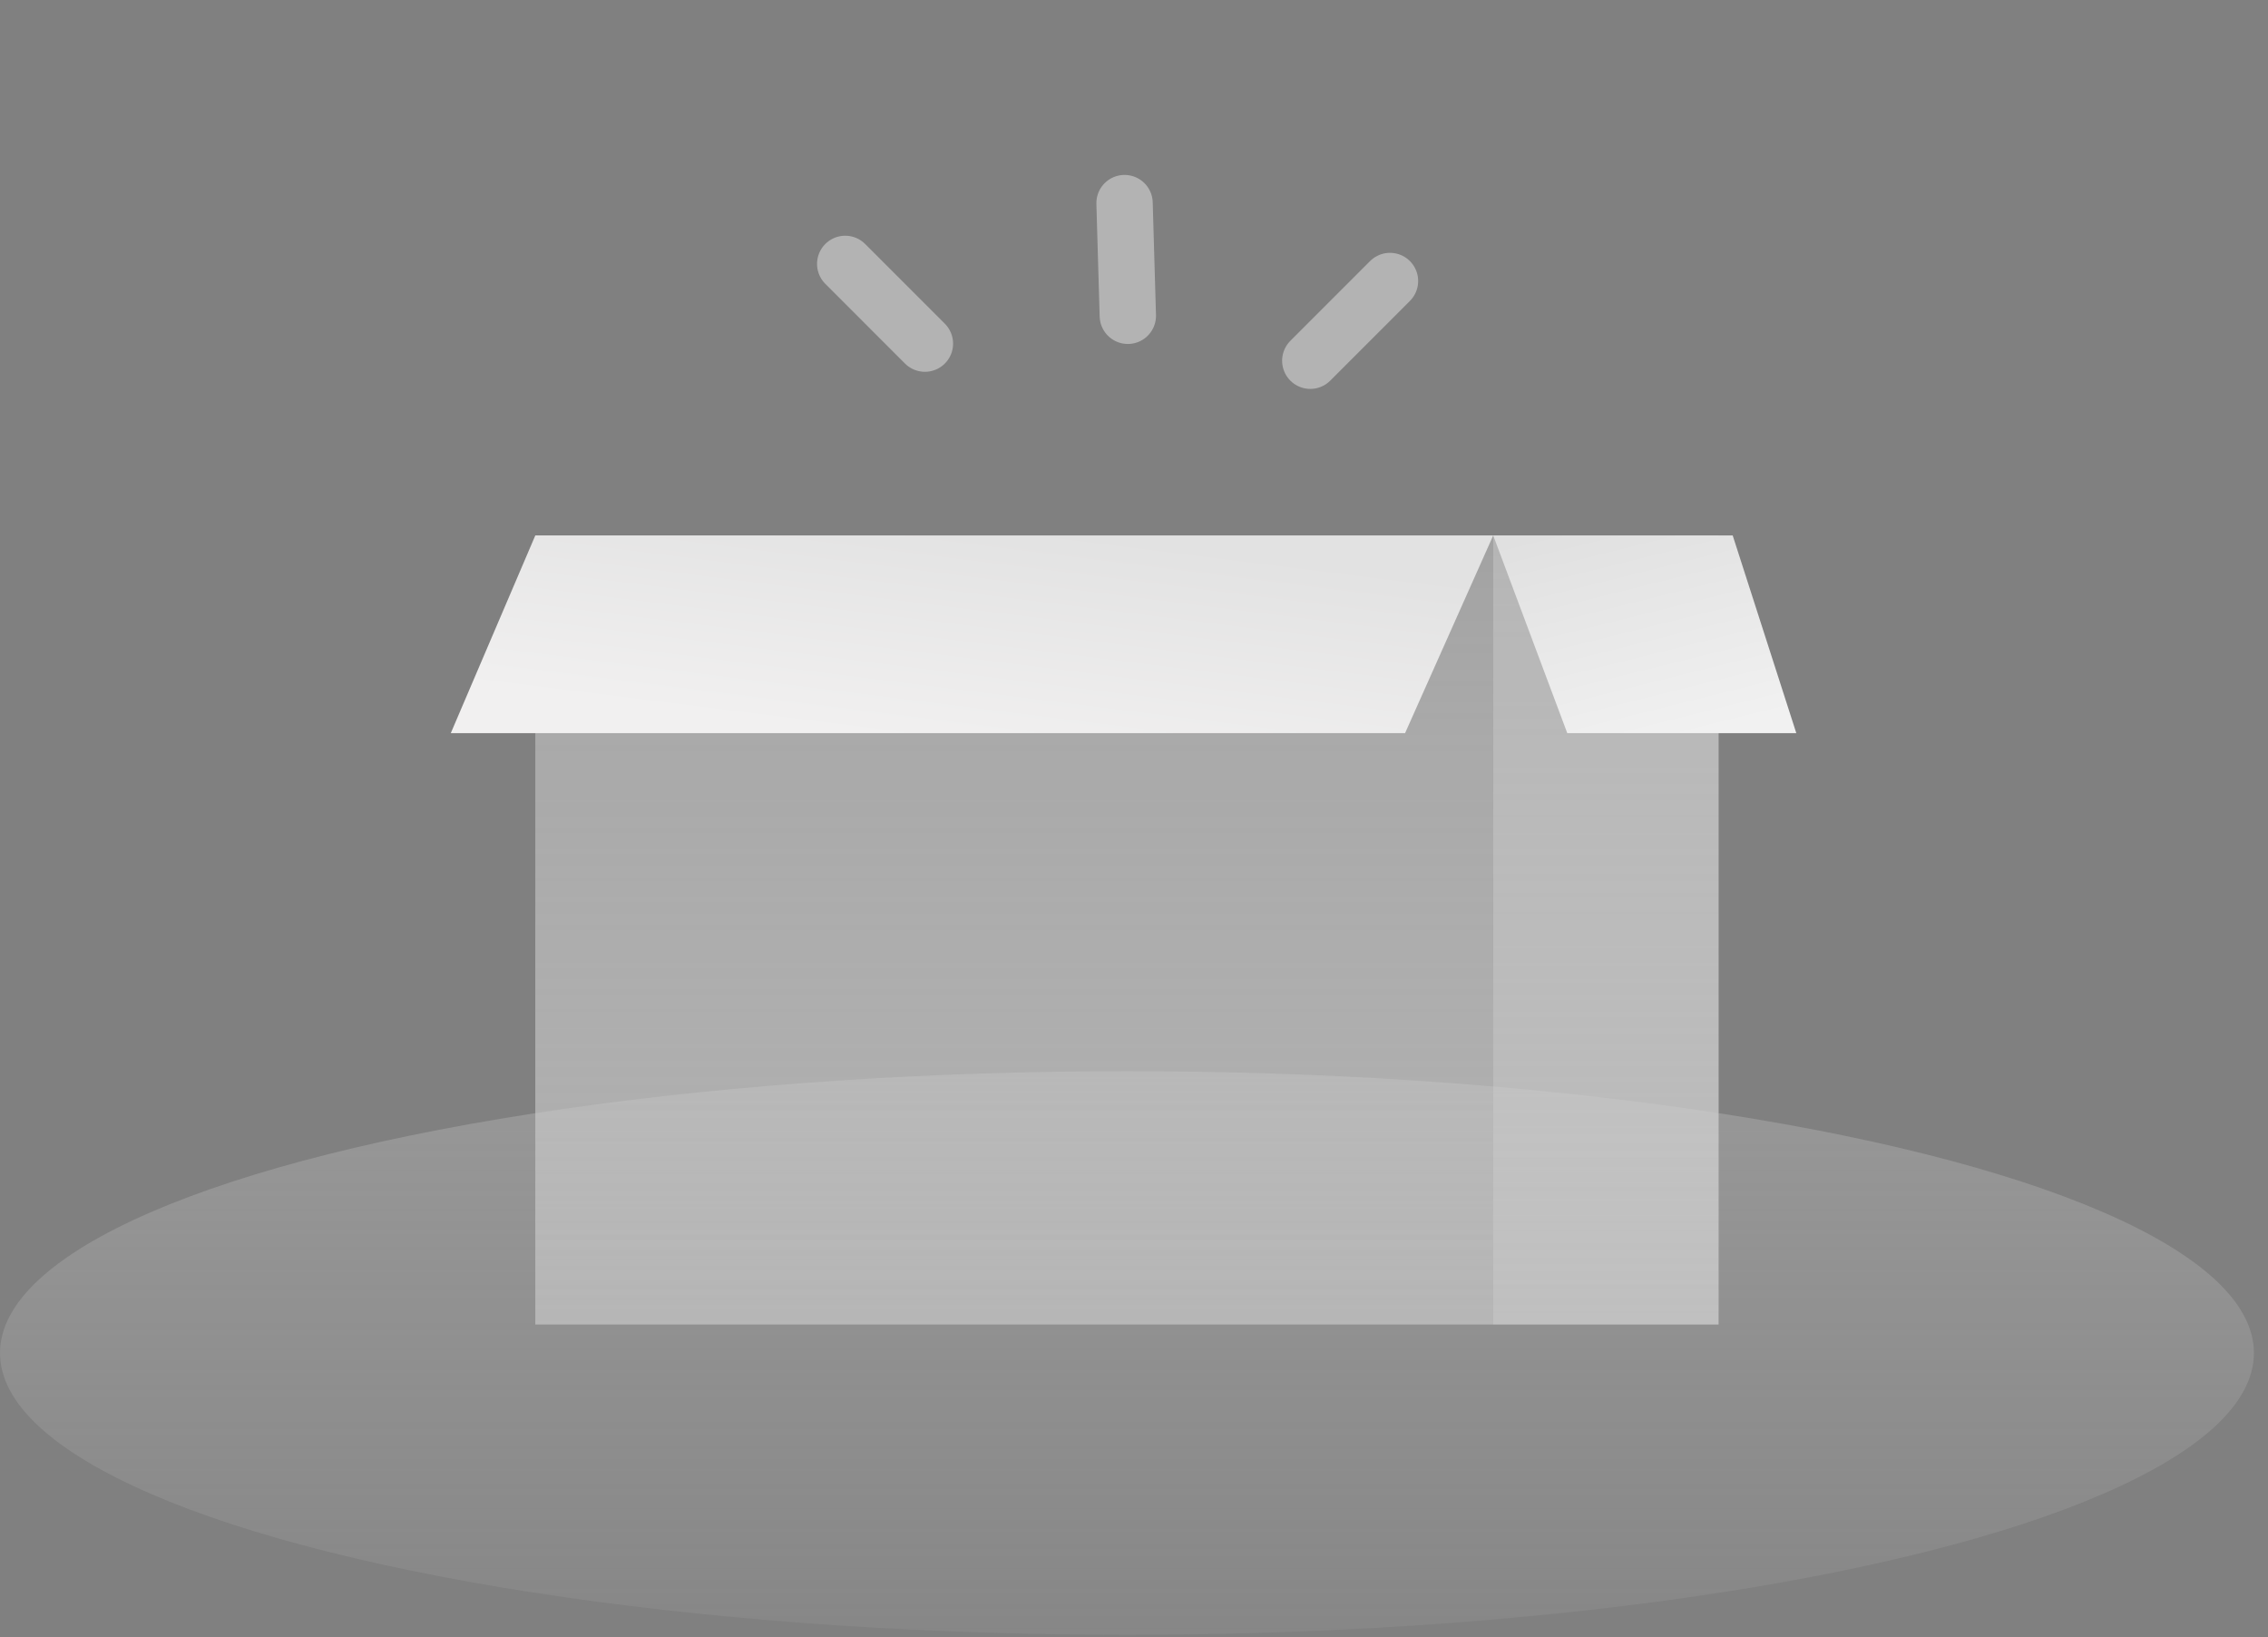
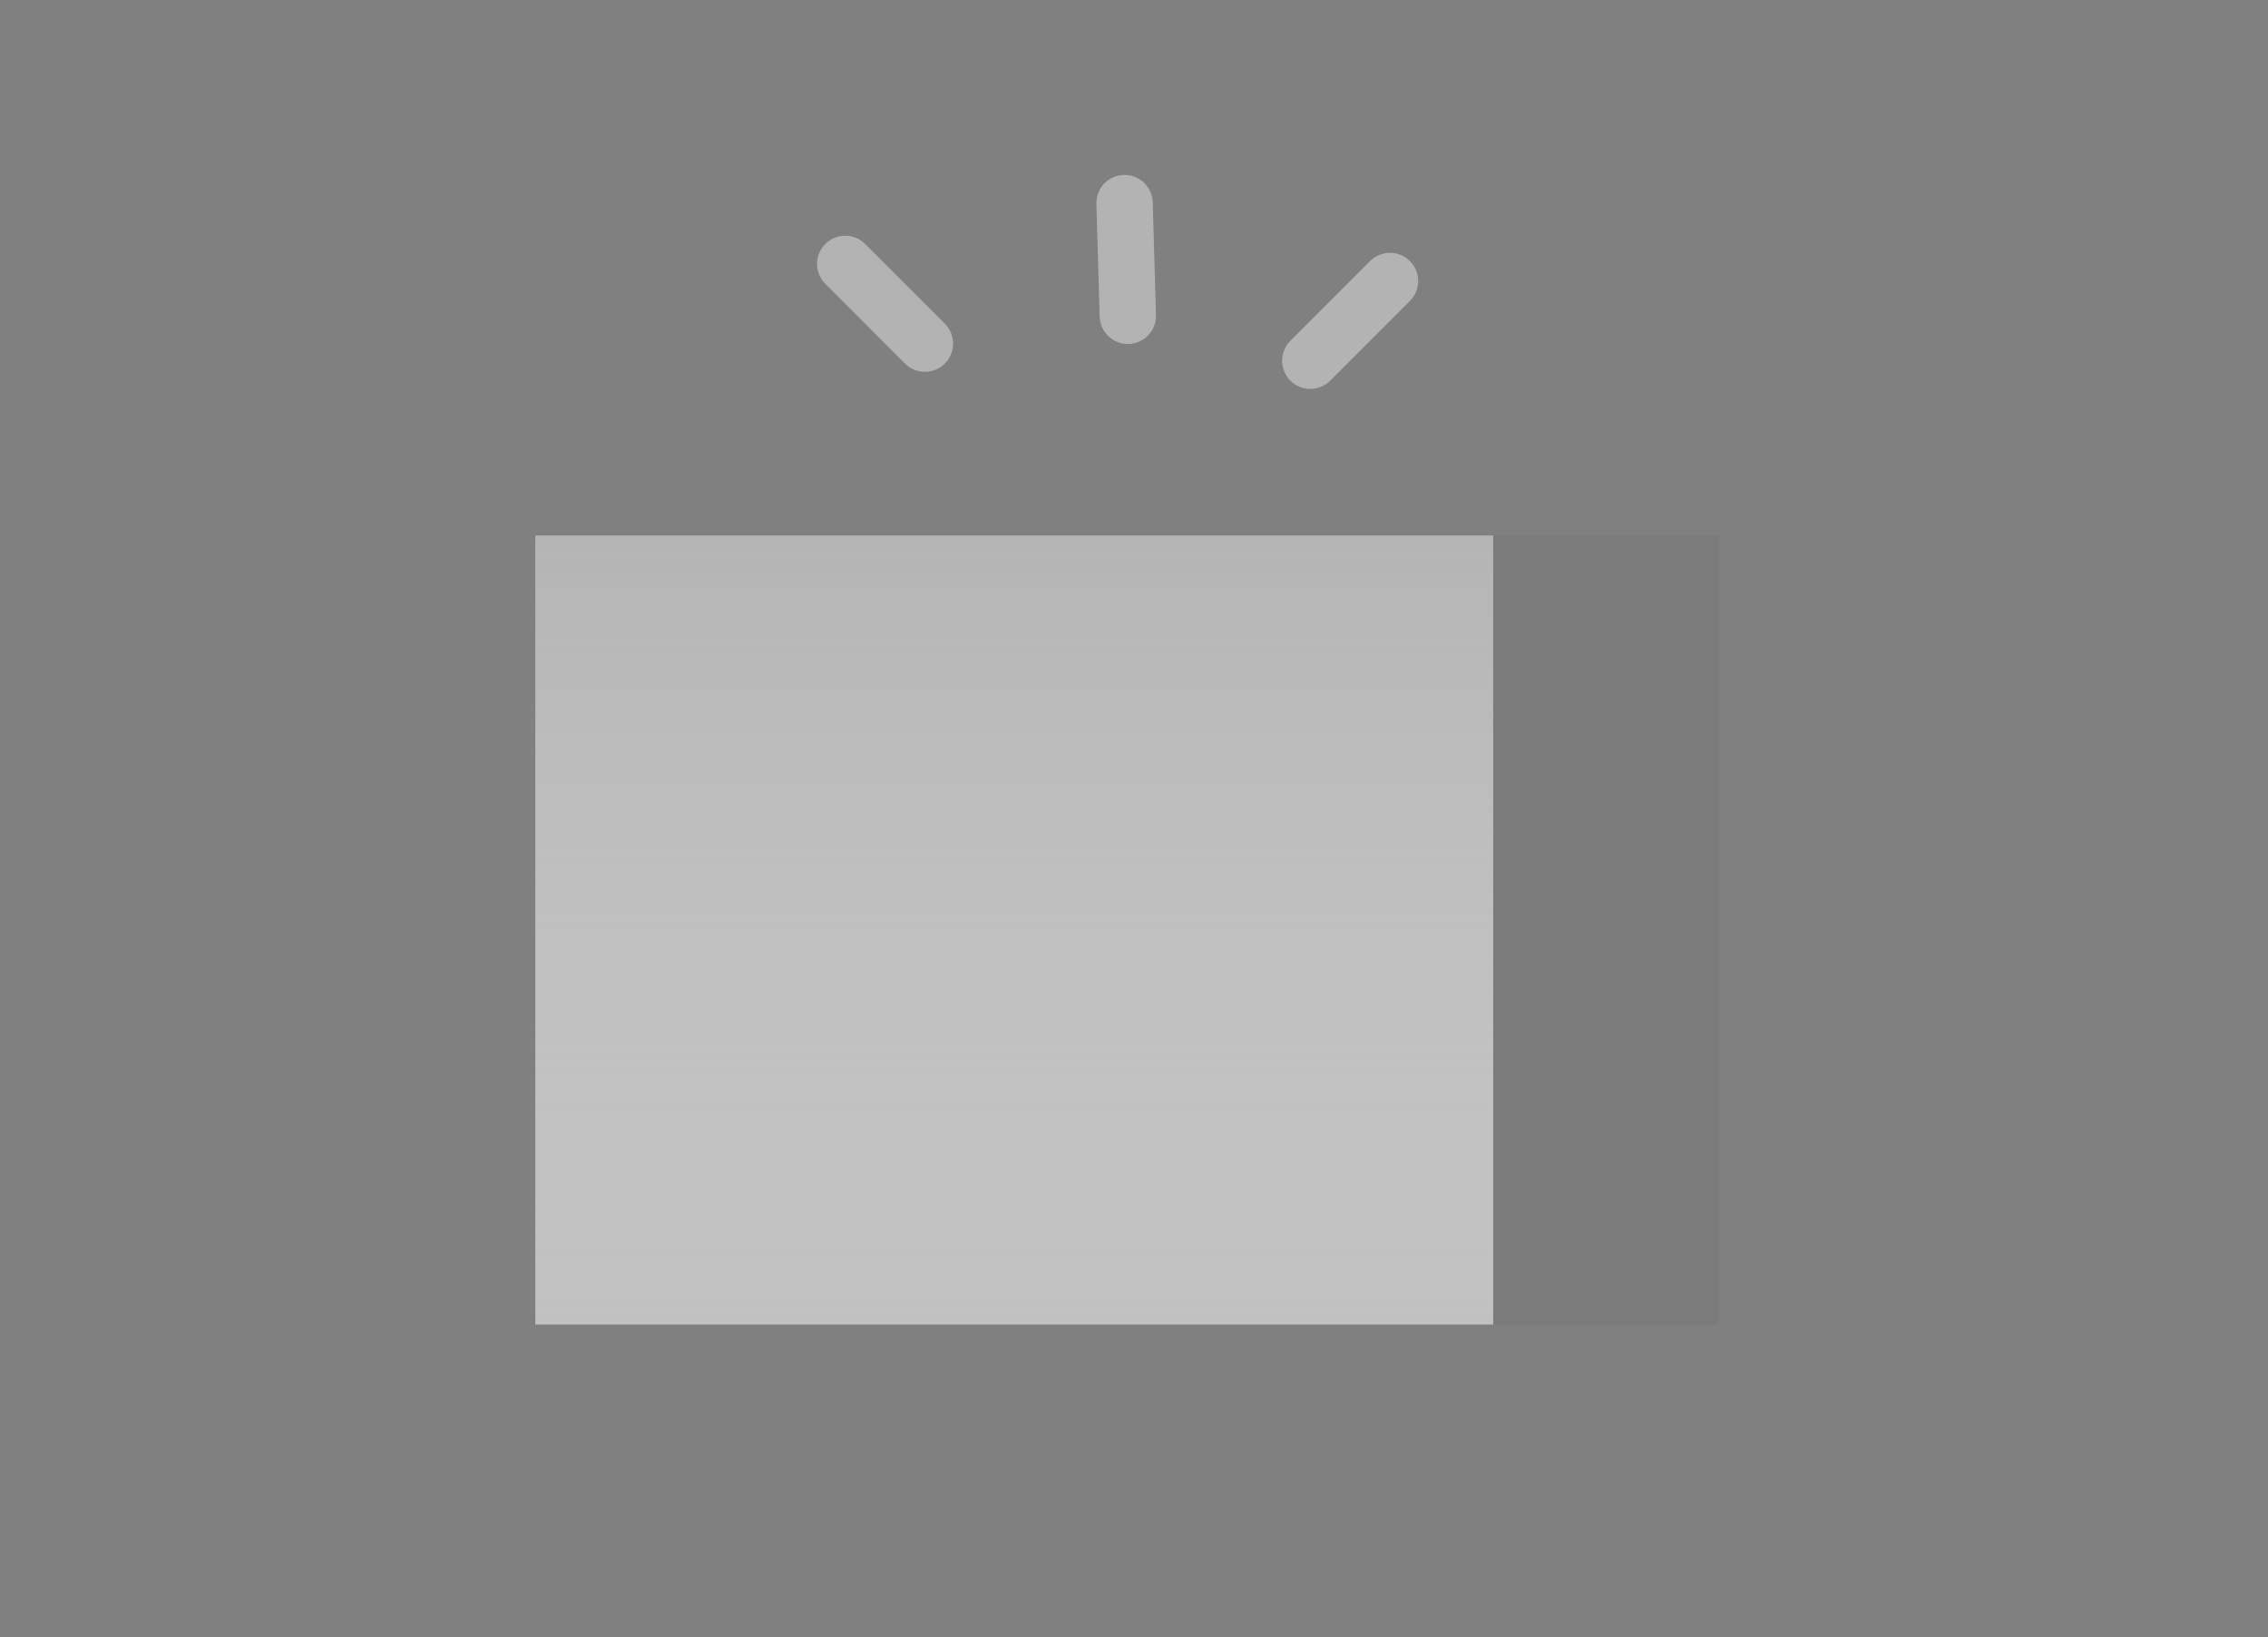
<svg xmlns="http://www.w3.org/2000/svg" width="115" height="83" viewBox="0 0 115 83" fill="none">
  <rect x="0" y="0" width="115" height="83" fill="#808080" stroke="none" />
  <rect x="27.143" y="27.143" width="48.571" height="40" fill="url(#paint0_linear_7932_6310)" />
-   <rect x="27.143" y="27.143" width="48.571" height="40" fill="black" fill-opacity="0.1" />
-   <ellipse opacity="0.3" cx="57.143" cy="68.588" rx="57.143" ry="14.286" fill="url(#paint1_linear_7932_6310)" />
-   <path d="M27.143 27.143H75.714L71.244 37.166H22.857L27.143 27.143Z" fill="url(#paint2_linear_7932_6310)" />
-   <rect width="11.429" height="40" transform="matrix(-1 0 0 1 87.143 27.143)" fill="url(#paint3_linear_7932_6310)" />
  <rect width="11.429" height="40" transform="matrix(-1 0 0 1 87.143 27.143)" fill="black" fill-opacity="0.04" />
-   <path d="M87.857 27.143H75.714L79.47 37.166H91.083L87.857 27.143Z" fill="url(#paint4_linear_7932_6310)" />
  <path d="M42.857 13.378L46.898 17.419" stroke="#B3B3B3" stroke-width="2.857" stroke-linecap="round" />
  <path d="M57.021 10.296L57.187 16.008" stroke="#B3B3B3" stroke-width="2.857" stroke-linecap="round" />
  <path d="M70.48 14.245L66.439 18.286" stroke="#B3B3B3" stroke-width="2.857" stroke-linecap="round" />
  <defs>
    <linearGradient id="paint0_linear_7932_6310" x1="51.429" y1="27.143" x2="51.429" y2="67.143" gradientUnits="userSpaceOnUse">
      <stop stop-color="#B4B4B4" />
      <stop offset="1" stop-color="#E9E9E9" stop-opacity="0.62" />
    </linearGradient>
    <linearGradient id="paint1_linear_7932_6310" x1="57.143" y1="54.302" x2="57.143" y2="82.874" gradientUnits="userSpaceOnUse">
      <stop stop-color="#CFCFCF" />
      <stop offset="1" stop-color="#D9D9D9" stop-opacity="0.26" />
    </linearGradient>
    <linearGradient id="paint2_linear_7932_6310" x1="48.571" y1="37.857" x2="50" y2="26.429" gradientUnits="userSpaceOnUse">
      <stop stop-color="#F1F0F0" />
      <stop offset="1" stop-color="#E2E2E2" />
    </linearGradient>
    <linearGradient id="paint3_linear_7932_6310" x1="5.714" y1="0" x2="5.714" y2="40" gradientUnits="userSpaceOnUse">
      <stop stop-color="#BCBCBC" />
      <stop offset="1" stop-color="#E9E9E9" stop-opacity="0.62" />
    </linearGradient>
    <linearGradient id="paint4_linear_7932_6310" x1="86.429" y1="37.143" x2="83.572" y2="25.715" gradientUnits="userSpaceOnUse">
      <stop stop-color="#F1F1F1" />
      <stop offset="1" stop-color="#E0E0E0" />
    </linearGradient>
  </defs>
</svg>